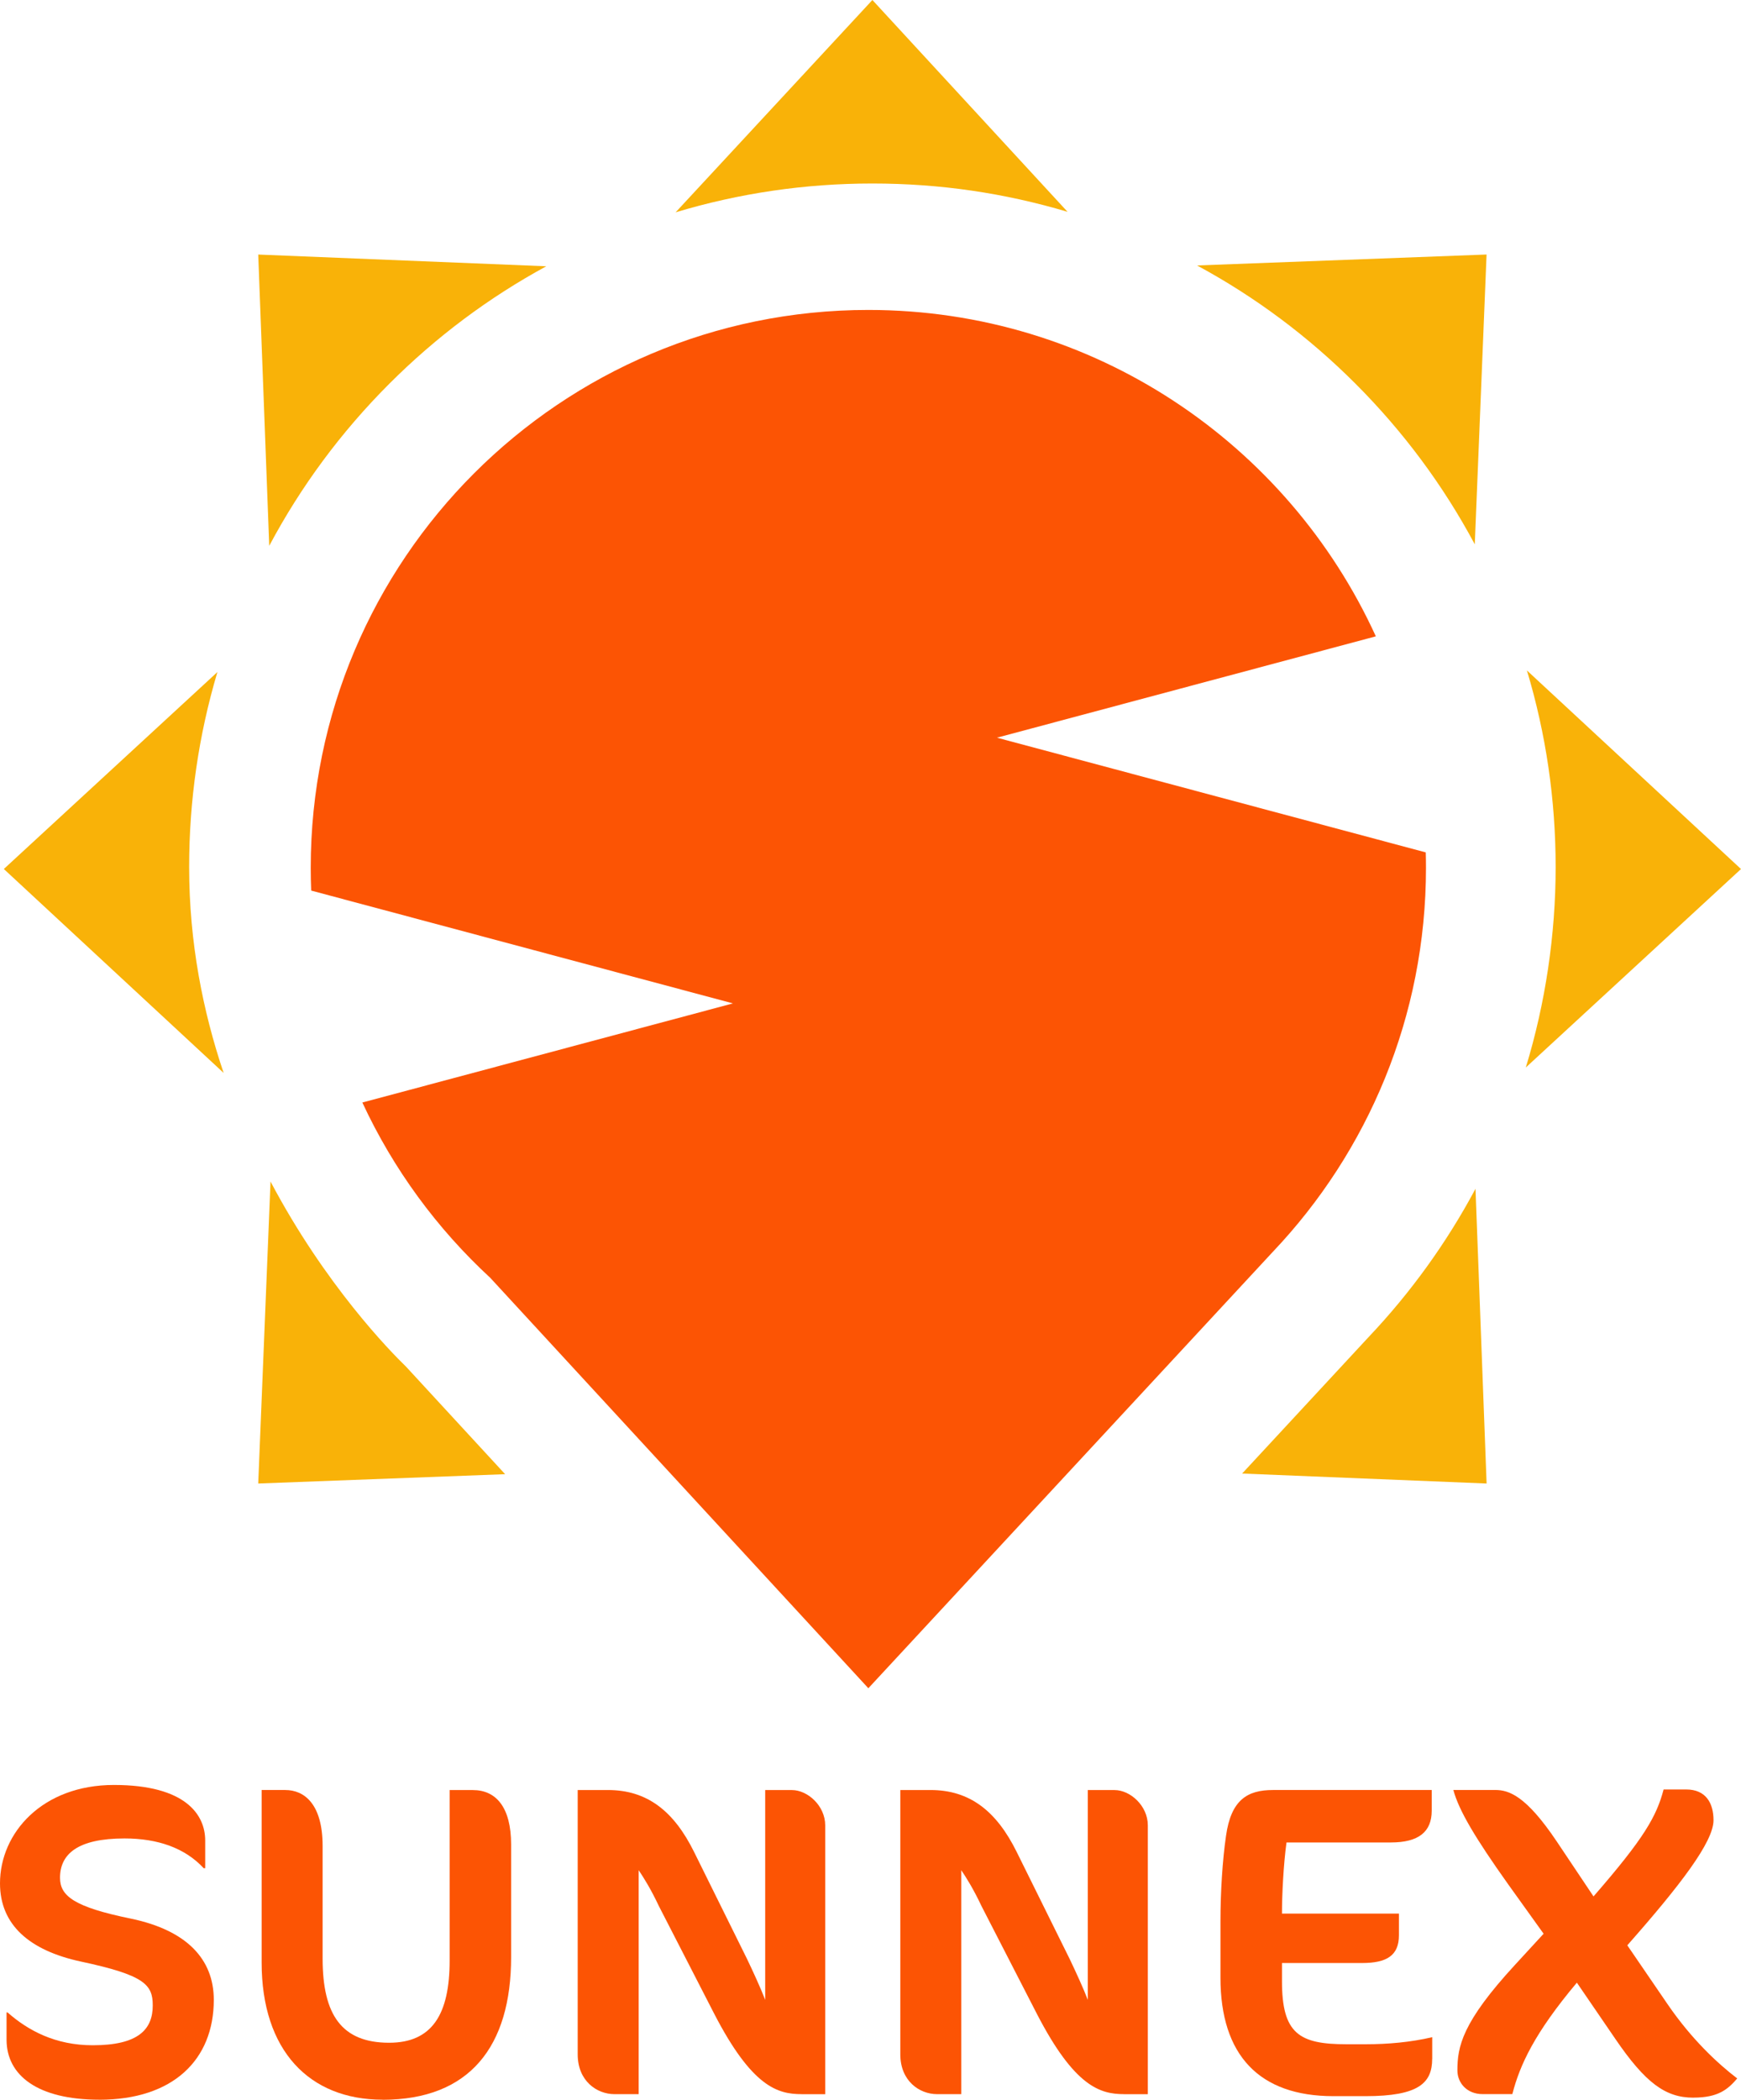
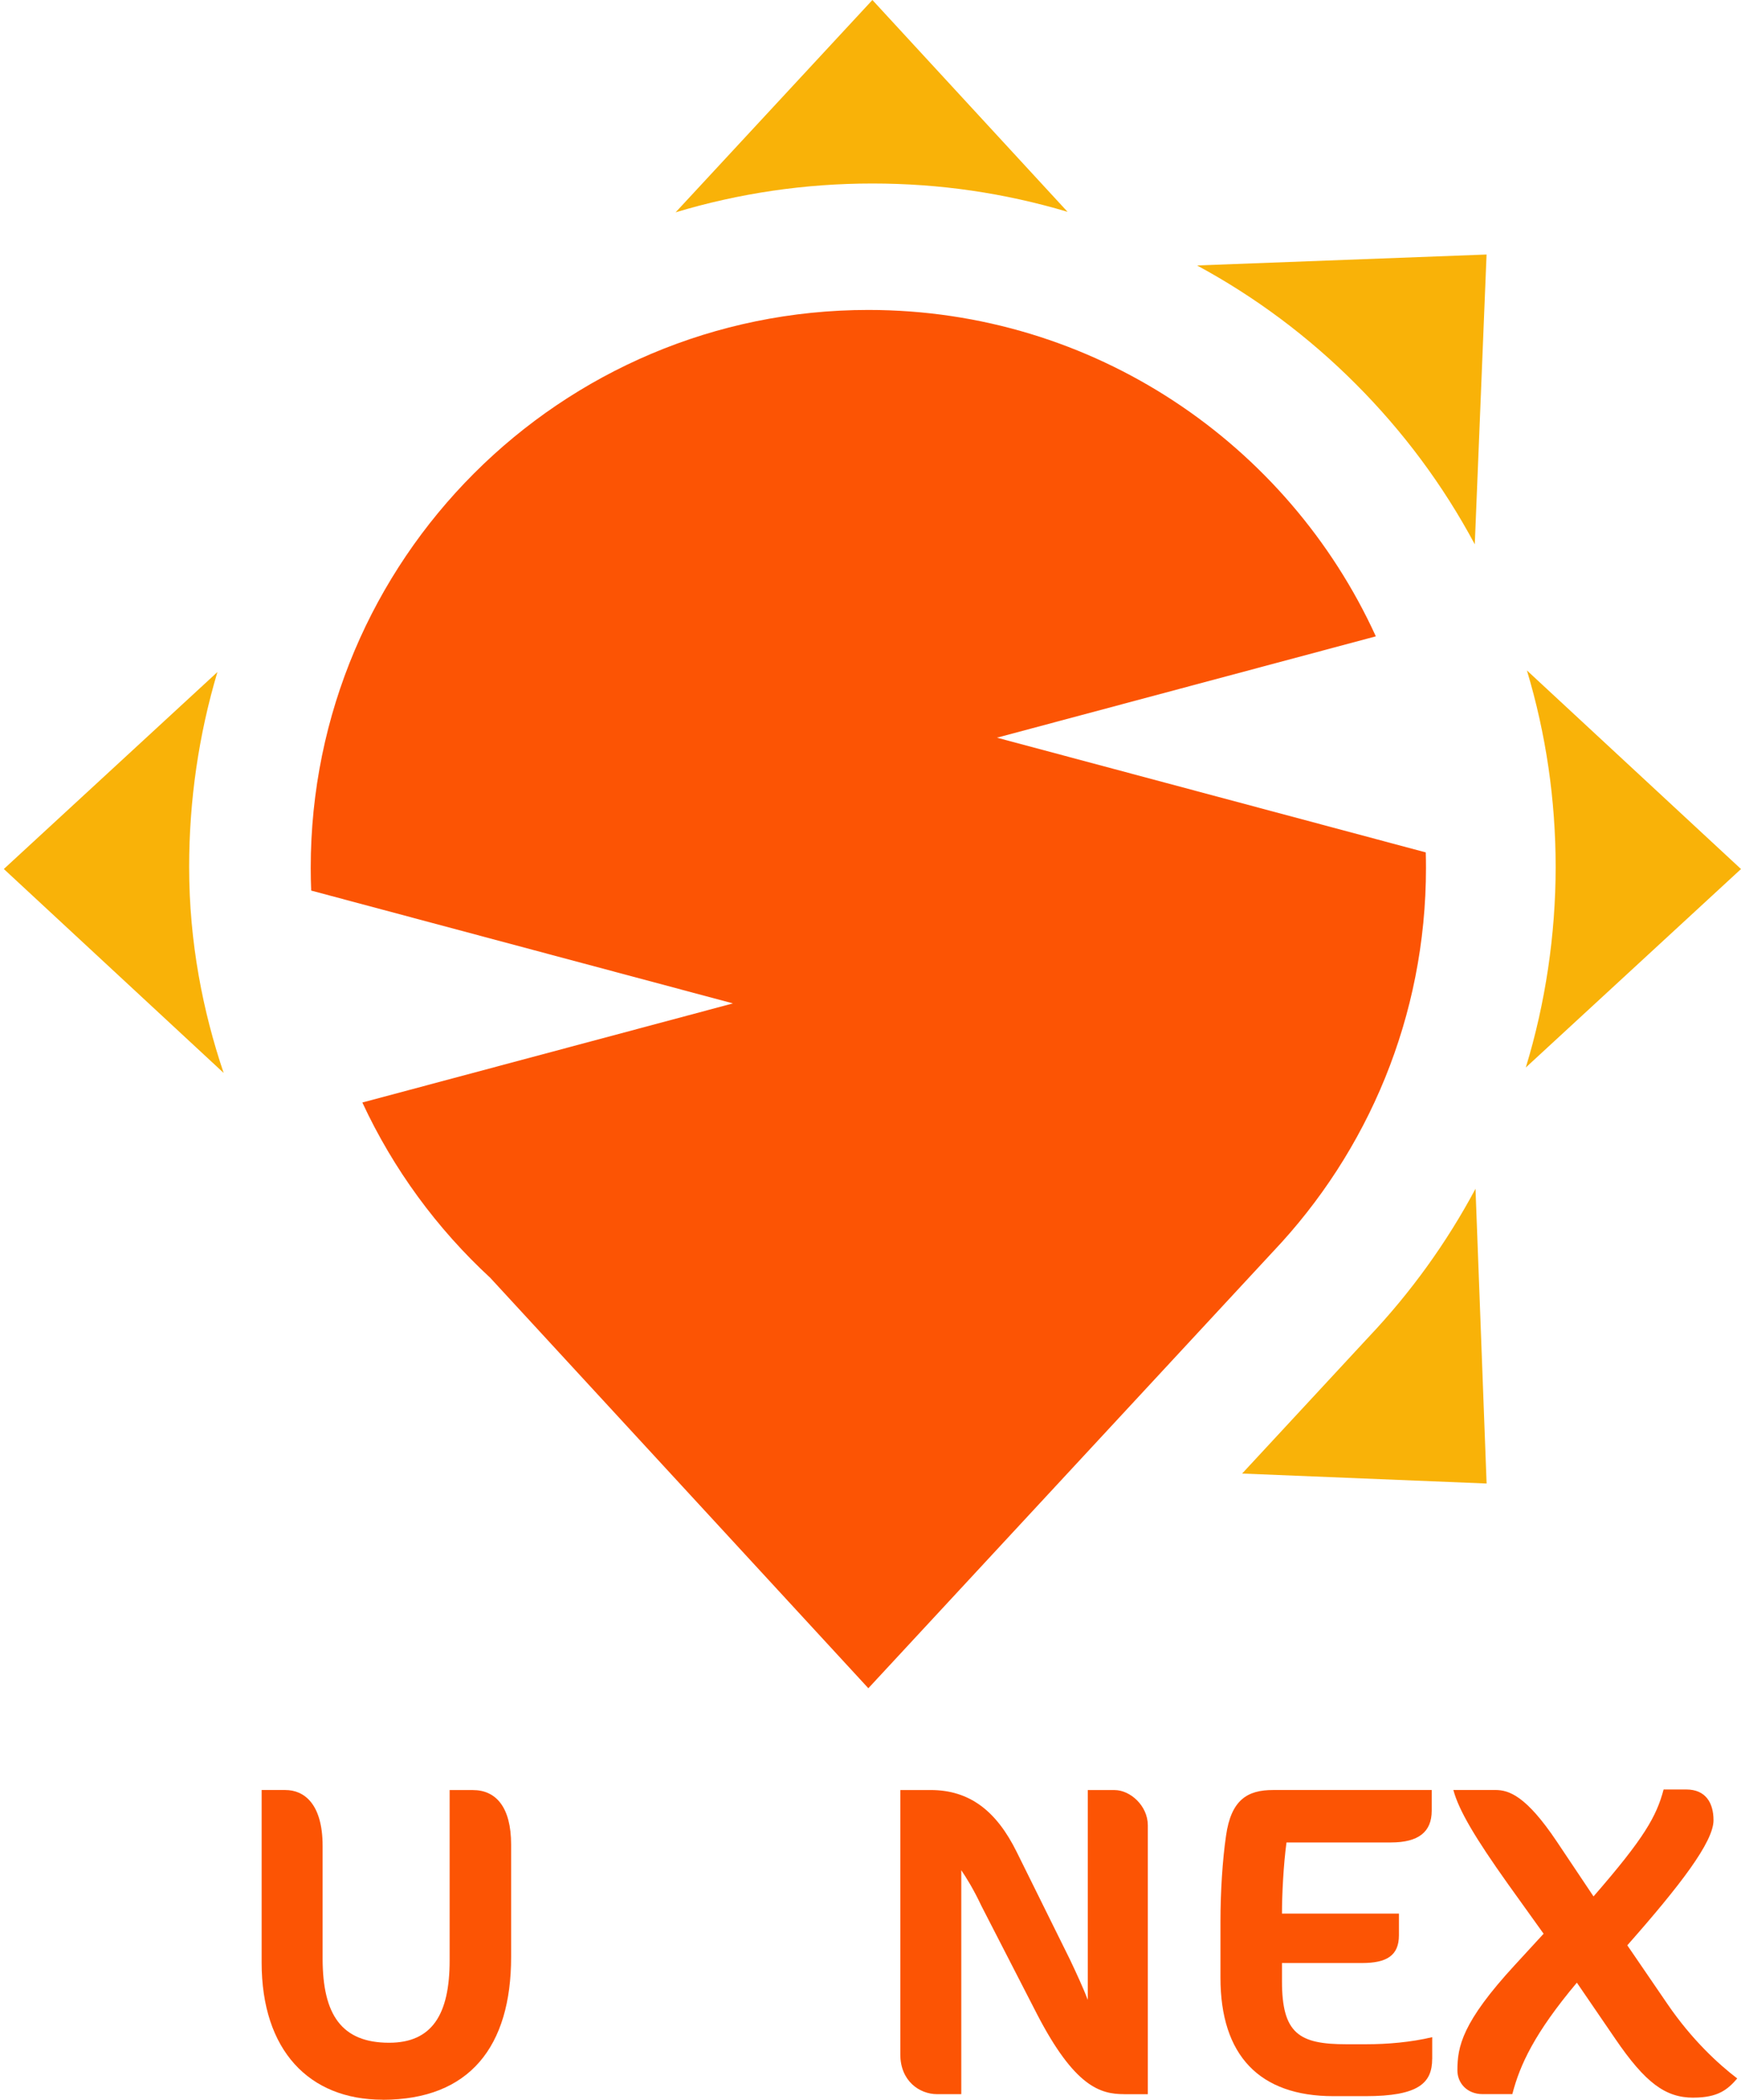
<svg xmlns="http://www.w3.org/2000/svg" id="Layer_2" data-name="Layer 2" viewBox="0 0 485.9 585.72">
  <defs>
    <style>
      .cls-1 {
        fill: #fc5404;
      }

      .cls-1, .cls-2 {
        stroke-width: 0px;
      }

      .cls-2 {
        fill: #f9b208;
      }
    </style>
  </defs>
  <g id="White-01">
    <g id="White">
      <g id="LOGO">
        <g id="SUNNEX">
-           <path class="cls-1" d="M27.72,585.72c-17.17,0-25.89-6.75-25.89-16.74v-7.6h.28c5.77,5.07,13.37,9.15,23.78,9.15,12.66,0,16.74-4.36,16.74-11.12,0-5.77-2.25-8.44-20.12-12.24-14.35-3.1-22.51-10.27-22.51-21.81,0-14.07,11.82-27.44,31.8-27.44s25.47,8.3,25.47,15.48v7.74h-.42c-5.21-5.63-12.8-8.3-22.09-8.3-13.09,0-18.01,4.36-18.01,10.98,0,5.07,3.94,8.16,19.84,11.4,15.48,3.24,23.08,11.26,23.08,22.65,0,16.74-11.4,27.86-31.94,27.86Z" />
          <path class="cls-1" d="M106.79,585.72c-20.54,0-33.77-13.79-33.77-38.27v-48.12h6.61c5.21,0,10.41,3.8,10.41,15.62v31.38c0,15.76,5.35,23.5,18.57,23.5,11.96,0,16.88-7.88,16.88-22.93v-47.56h6.47c6.47,0,10.69,4.78,10.69,15.2v31.38c0,24.9-11.54,39.82-35.88,39.82Z" />
-           <path class="cls-1" d="M223.7,584.17c-6.61,0-13.79-1.97-24.34-22.37l-15.48-30.11c-2.25-4.78-4.22-7.88-5.63-9.99v62.47h-6.75c-4.92,0-10.27-3.66-10.27-11.11v-73.73h8.44c10.98,0,18.43,5.91,24.06,17.31l14.77,29.83c1.69,3.52,3.94,8.44,5.06,11.4v-58.53h7.46c4.36,0,9.29,4.36,9.29,9.85v74.99h-6.61Z" />
          <path class="cls-1" d="M313.74,584.17c-6.61,0-13.79-1.97-24.34-22.37l-15.48-30.11c-2.25-4.78-4.22-7.88-5.63-9.99v62.47h-6.75c-4.92,0-10.27-3.66-10.27-11.11v-73.73h8.44c10.98,0,18.43,5.91,24.06,17.31l14.77,29.83c1.69,3.52,3.94,8.44,5.06,11.4v-58.53h7.46c4.36,0,9.29,4.36,9.29,9.85v74.99h-6.61Z" />
          <path class="cls-1" d="M399.71,574.32c0,6.75-3.8,10.41-18.57,10.41h-9c-20.68,0-31.52-11.4-31.52-33.06v-15.62c0-8.16.56-17.16,1.55-23.92,1.41-10.13,6.05-12.8,13.09-12.8h44.32v5.77c0,5.91-3.66,8.86-11.4,8.86h-29.13c-.84,6.19-1.26,14.49-1.26,19.84h32.64v6.05c0,5.63-3.38,7.74-10.27,7.74h-22.37v5.07c0,14.63,4.78,17.59,18.01,17.59h5.35c6.19,0,12.52-.56,18.57-1.97v6.05Z" />
          <path class="cls-1" d="M472.59,585.15c-7.74,0-13.37-4.08-21.81-16.46l-10.69-15.62c-11.82,14.07-15.9,22.93-18.01,31.09h-8.3c-4.36,0-7.03-3.1-7.03-6.61,0-6.61,1.26-13.37,16.04-29.41l8.02-8.72-9.99-13.93c-9-12.66-13.65-20.4-15.2-26.17h11.68c3.8,0,8.58,1.55,17.17,14.35l10.27,15.34c14.21-16.32,17.59-22.37,19.56-29.83h6.33c5.35,0,7.6,3.66,7.6,8.58,0,6.05-9.29,18.15-24.06,34.89l11.26,16.46c6.75,9.85,14.07,16.6,19.42,20.68-2.67,3.1-5.35,5.35-12.24,5.35Z" />
        </g>
        <g id="ICON">
-           <path class="cls-1" d="M383.99,177.52c-24.53-53.72-78.72-91.06-141.64-91.06-85.95,0-155.63,69.68-155.63,155.63,0,2.12.04,4.24.13,6.34l117.71,31.47-103.43,27.65c8.64,18.61,20.85,35.22,35.76,48.96h-.01l105.47,114.43,112.89-121.74h0c26.49-27.9,42.74-65.61,42.74-107.12,0-1.44-.02-2.87-.06-4.3l-119.67-32,105.74-28.27Z" />
+           <path class="cls-1" d="M383.99,177.52c-24.53-53.72-78.72-91.06-141.64-91.06-85.95,0-155.63,69.68-155.63,155.63,0,2.12.04,4.24.13,6.34l117.71,31.47-103.43,27.65c8.64,18.61,20.85,35.22,35.76,48.96h-.01l105.47,114.43,112.89-121.74c26.49-27.9,42.74-65.61,42.74-107.12,0-1.44-.02-2.87-.06-4.3l-119.67-32,105.74-28.27Z" />
          <g>
            <path class="cls-2" d="M346.66,411.05l68.24,2.78-3.1-82.22c-7.98,14.93-17.98,28.87-29.89,41.43l-35.24,38.01Z" />
            <path class="cls-2" d="M425.85,297.77l60.05-55.35-59.75-55.4c5.32,17.71,8.02,36.08,8.02,54.87s-2.85,37.97-8.33,55.89" />
            <path class="cls-2" d="M411.6,151.82l3.29-80.82-80.8,3.05c16.22,8.76,31.04,19.81,44.22,32.99,13.33,13.33,24.48,28.34,33.28,44.78" />
            <path class="cls-2" d="M297.95,59.09L243.48,0l-54.92,59.23c17.72-5.33,36.12-8.04,54.92-8.04s36.88,2.66,54.47,7.9" />
-             <path class="cls-2" d="M152.45,74.28l-80.38-3.27,3.07,81.25c8.84-16.6,20.06-31.76,33.51-45.21,13.07-13.07,27.75-24.04,43.81-32.77" />
            <path class="cls-2" d="M60.68,187.47L1.07,242.41l61.35,56.89c-5.78-17.1-9.63-36.39-9.63-57.43,0-18.62,2.66-36.84,7.89-54.41" />
-             <path class="cls-2" d="M75.5,329.59l-3.43,84.24,68.91-2.6-27.66-30c-4.29-4.15-22.49-22.66-37.82-51.64" />
          </g>
        </g>
      </g>
    </g>
  </g>
</svg>